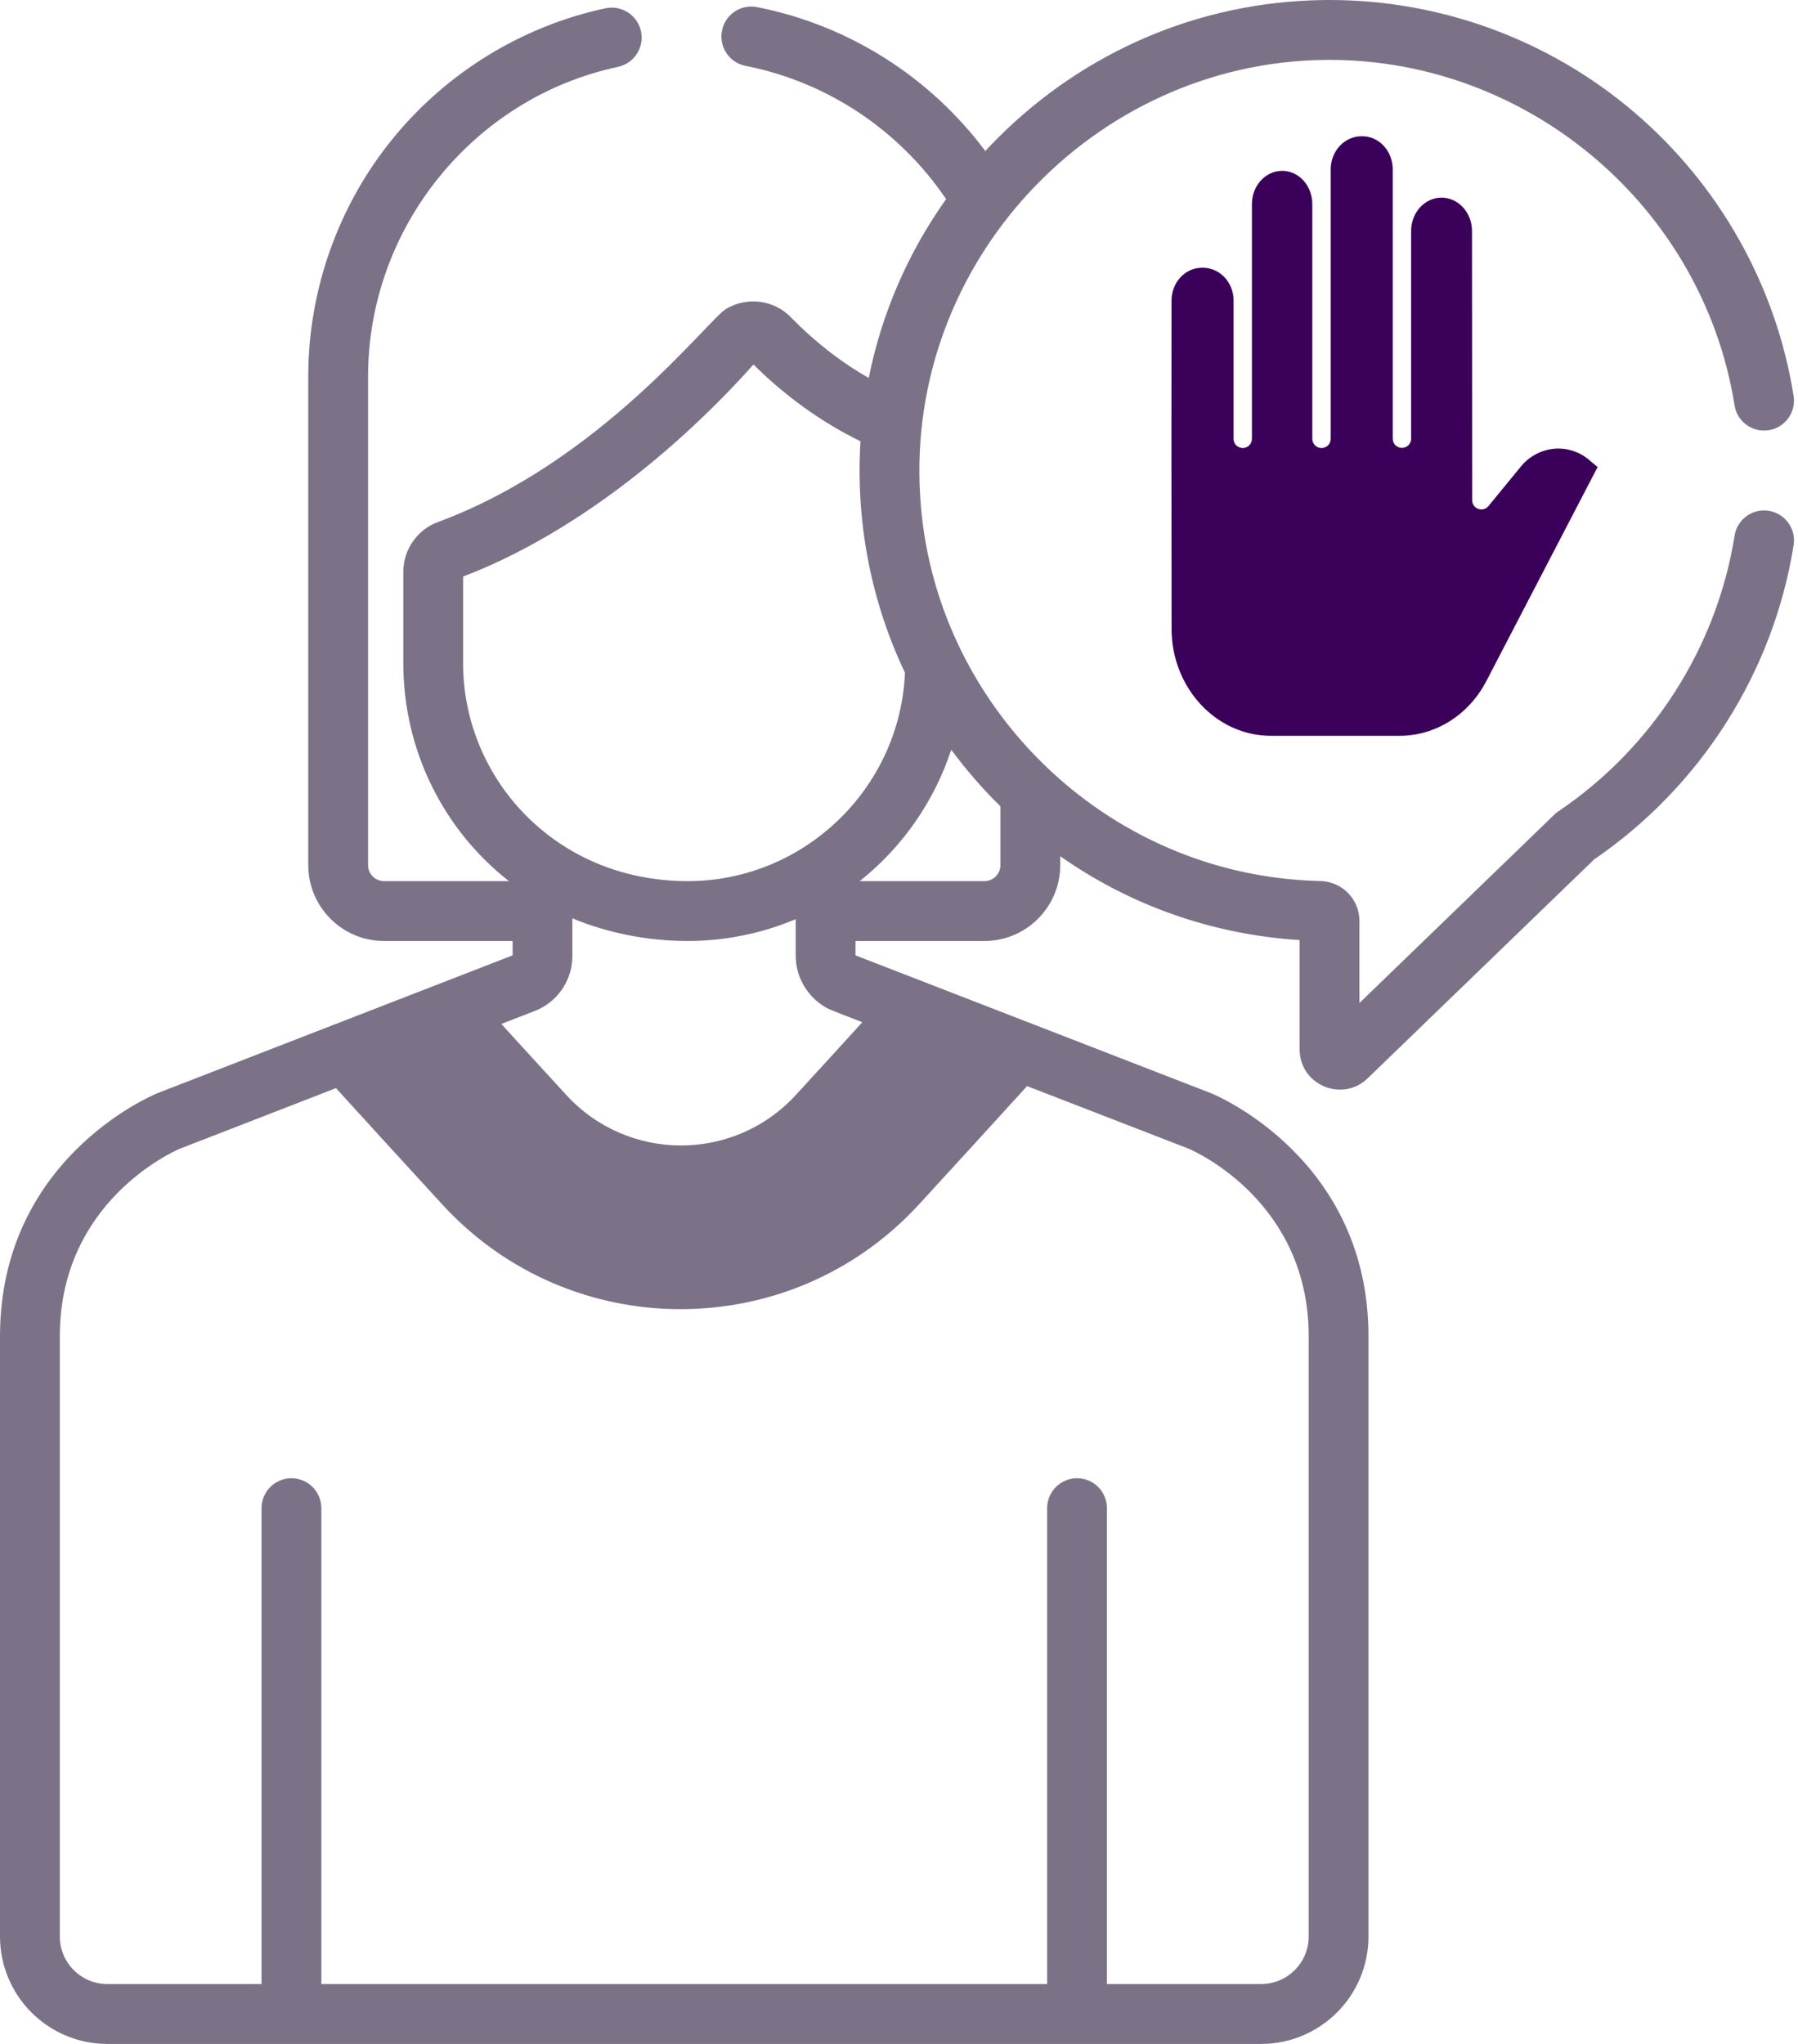
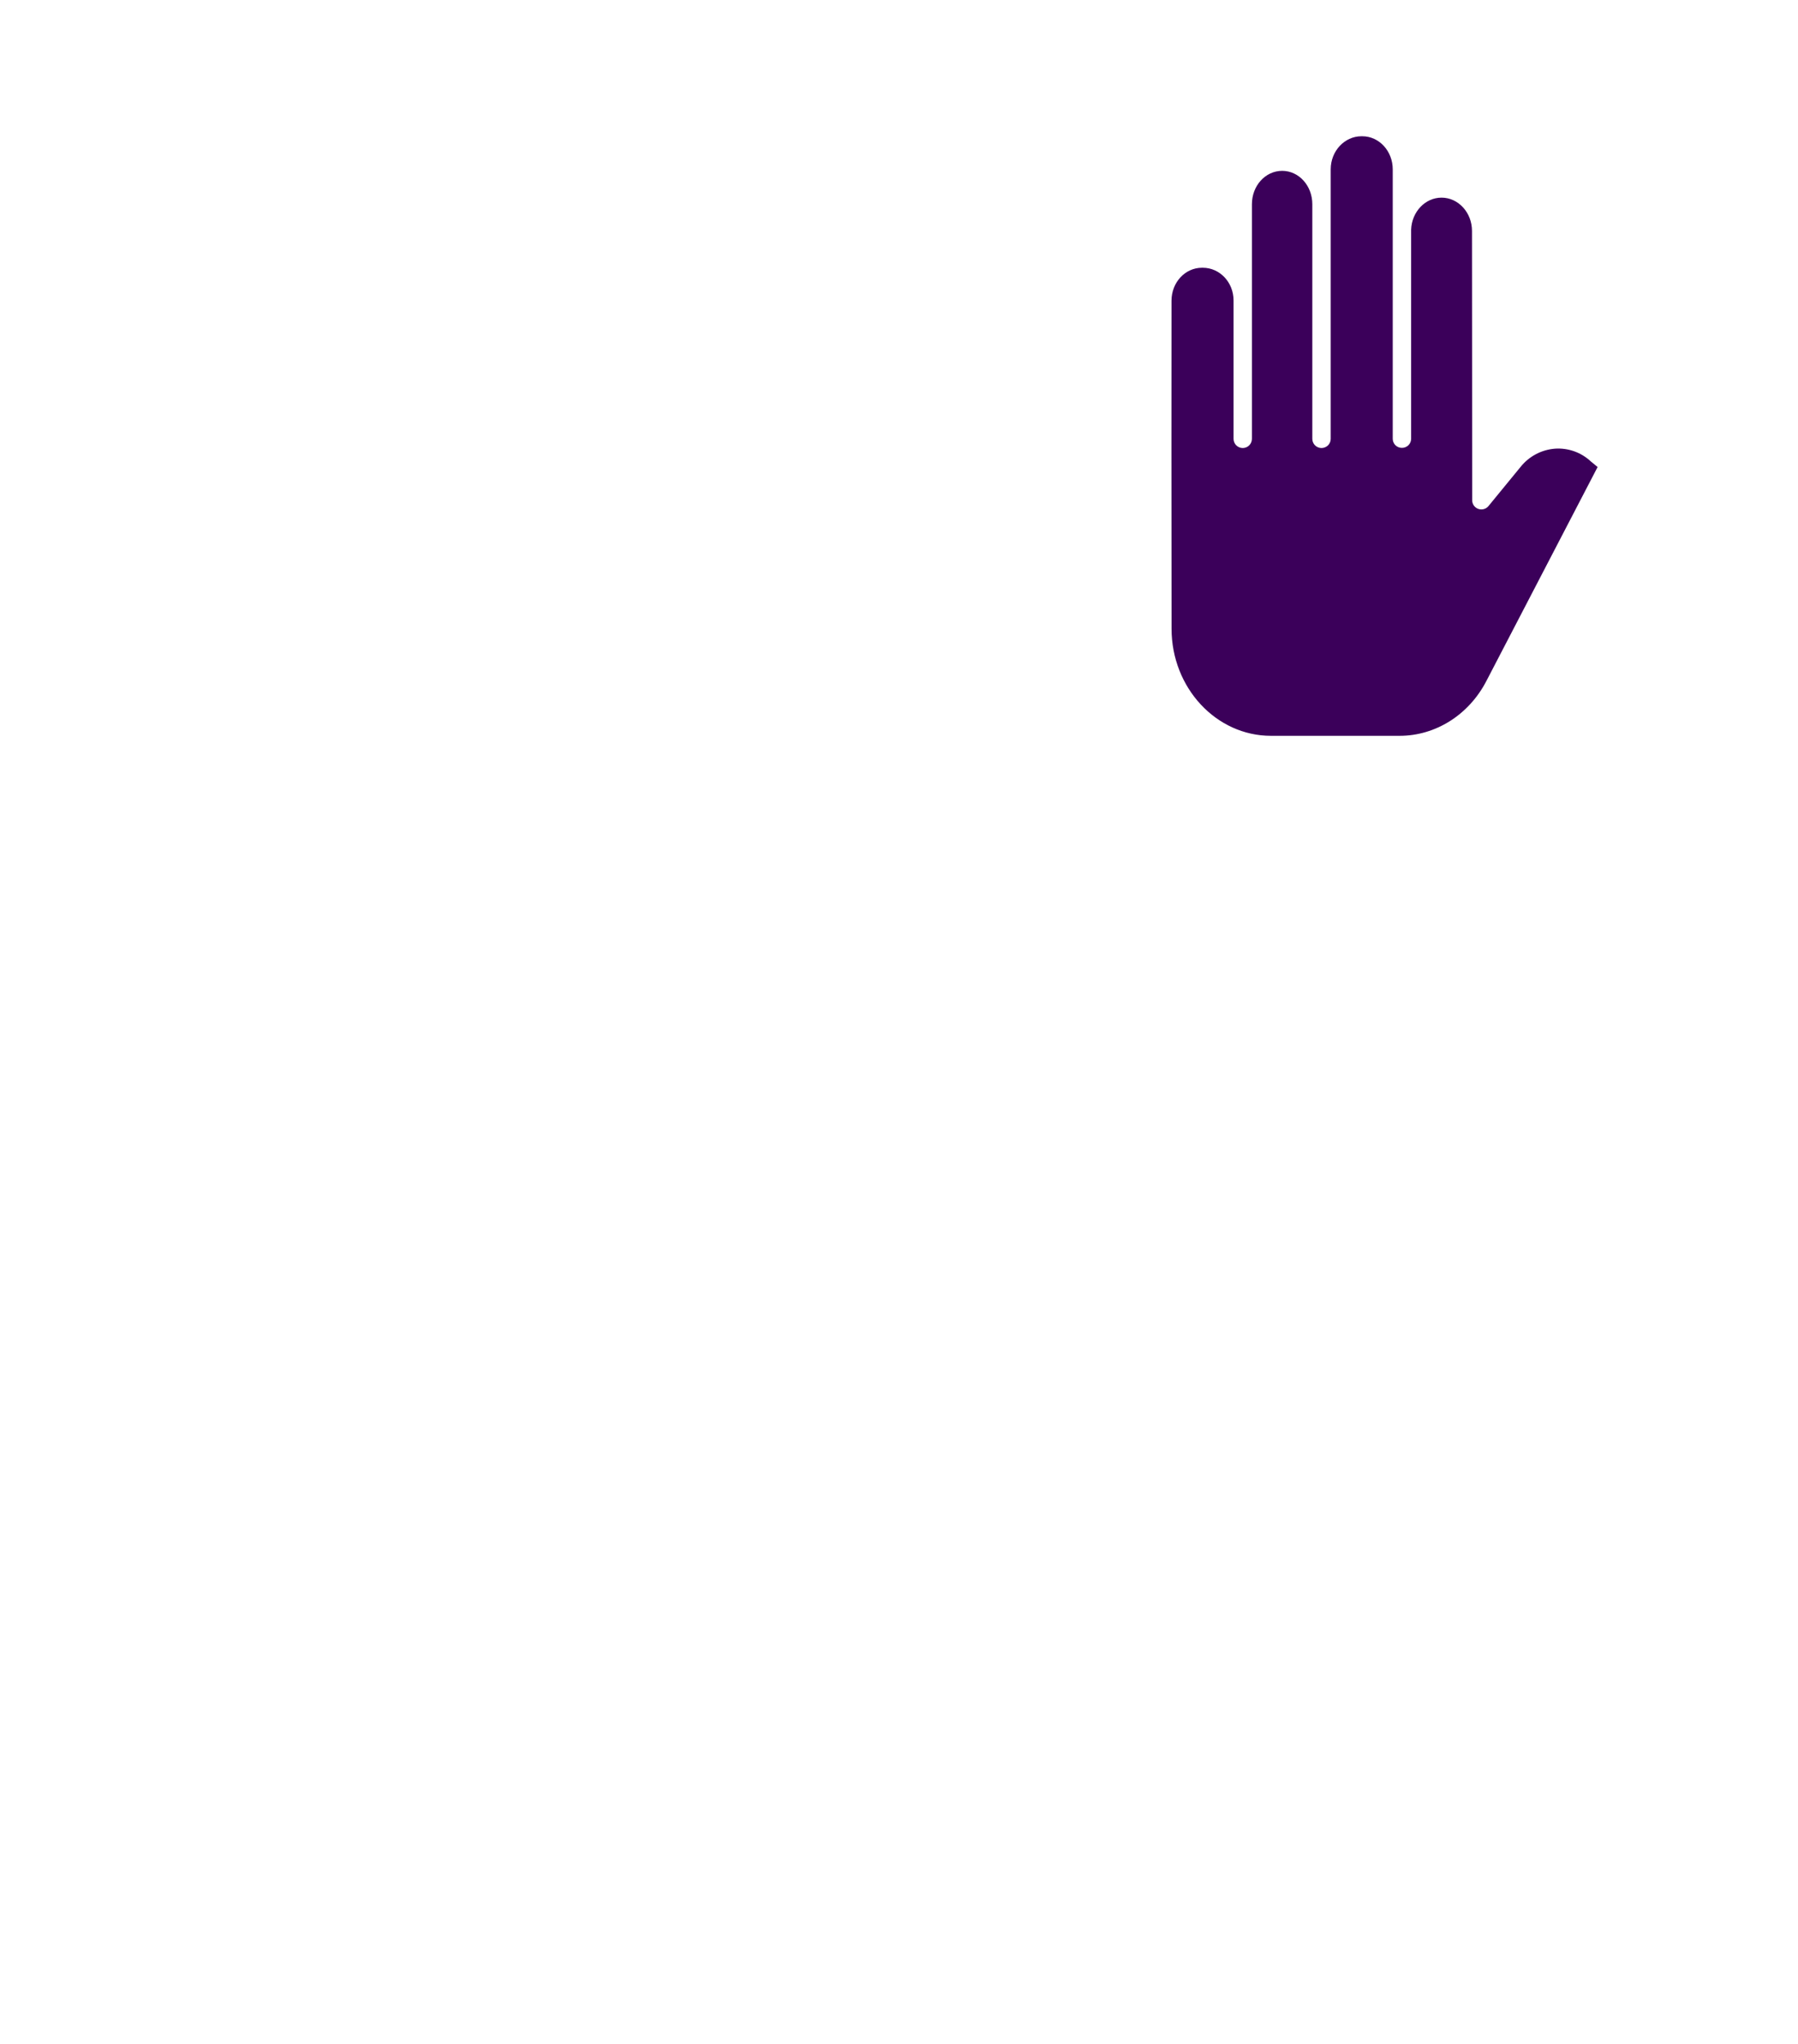
<svg xmlns="http://www.w3.org/2000/svg" width="66" height="75" viewBox="0 0 66 75">
  <g fill="none">
-     <path fill="#7C7287" d="M3.938 75h42.357c2.172 0 3.938-1.768 3.938-3.941V49.028c0-6.462-5.529-8.811-5.764-8.908l-.02-.008-13.046-5.056v-.527h4.734c1.533 0 2.782-1.249 2.782-2.784v-.326c2.578 1.81 5.597 2.876 8.787 3.076v4.013c0 1.303 1.567 1.96 2.497 1.06l8.315-8.034c3.913-2.673 6.58-6.87 7.322-11.533.095-.599-.313-1.162-.912-1.258-.6-.095-1.161.314-1.256.913-.652 4.094-3.008 7.78-6.462 10.111-.054.036-.103.076-.15.121l-7.158 6.917v-3.003c0-.809-.634-1.456-1.444-1.474-7.913-.179-14.247-6.52-14.682-14.153-.52-8.596 6.389-15.859 14.814-15.976l.208-.002c7.342 0 13.717 5.416 14.873 12.677.095.599.656 1.007 1.257.912.598-.096 1.007-.659.911-1.258-.645-4.053-2.73-7.755-5.871-10.426C56.85 1.452 52.893 0 48.8 0c-.08 0-.16 0-.24.002-4.496.062-8.736 1.863-11.94 5.069-.154.154-.305.312-.452.47-2.038-2.725-5.02-4.62-8.378-5.28-.595-.117-1.172.27-1.288.866-.118.595.27 1.173.865 1.29 3.002.59 5.648 2.357 7.362 4.89-1.403 1.971-2.366 4.201-2.84 6.561-1.037-.587-2.029-1.372-2.849-2.218-.643-.665-1.637-.766-2.39-.313-.671.402-4.623 5.62-10.577 7.82-.762.28-1.268 1.019-1.268 1.82v3.364c0 3.219 1.498 6.13 3.876 7.99h-4.584c-.323 0-.586-.262-.586-.586V13.812c0-5.448 3.858-10.224 9.173-11.358.593-.127.972-.71.845-1.304-.126-.594-.711-.973-1.303-.846-3.043.65-5.811 2.341-7.793 4.764-2.01 2.458-3.118 5.563-3.118 8.744v17.933c0 1.535 1.248 2.784 2.782 2.784h4.719v.527l-3.267 1.267-3.307 1.283-6.457 2.505-.02.009C5.529 40.216 0 42.565 0 49.028v22.03C0 73.233 1.767 75 3.938 75zm30.98-47.489c.542.733 1.154 1.437 1.805 2.077v2.157c0 .324-.263.587-.586.587h-4.58c1.602-1.27 2.753-2.974 3.36-4.821zM17 24.341v-3.186c3.986-1.517 7.822-4.603 10.658-7.78 1.147 1.143 2.49 2.115 3.928 2.817-.176 2.866.35 5.798 1.633 8.493-.183 4.28-3.741 7.647-7.971 7.647-4.874 0-8.248-3.787-8.248-7.99zm2.777 12.692c.756-.361 1.234-1.114 1.234-1.963v-1.373c1.235.517 2.708.832 4.237.832 1.39 0 2.757-.292 3.96-.802v1.343c0 .725.368 1.399.952 1.799.259.177.342.193 1.494.64-.74.815-1.557 1.708-2.44 2.669-2.273 2.474-6.159 2.47-8.428 0-.86-.935-1.657-1.807-2.383-2.605 1.287-.5 1.262-.487 1.374-.54zM2.196 49.028c0-4.914 4.143-6.765 4.397-6.873l5.74-2.227c1.192 1.31 2.503 2.746 3.908 4.275 4.7 5.115 12.784 5.114 17.484 0 1.438-1.566 2.773-3.026 3.976-4.35l5.938 2.3c.283.123 4.399 1.977 4.399 6.875v22.03c0 .962-.782 1.744-1.743 1.744h-5.662v-17.46c0-.607-.49-1.1-1.097-1.1s-1.098.493-1.098 1.1v17.46H11.796v-17.46c0-.607-.492-1.1-1.098-1.1-.607 0-1.098.493-1.098 1.1v17.46H3.938c-.96 0-1.742-.781-1.742-1.743V49.028z" />
    <path fill="#3B005A" d="M46.653 27h4.723c1.318 0 2.538-.766 3.183-2.007l4.085-7.856-.23-.19-.013-.01c-.355-.335-.833-.507-1.319-.474-.496.038-.955.28-1.266.67l-1.178 1.437c-.09.11-.24.151-.374.103-.135-.048-.224-.175-.224-.317l-.007-9.883c0-.673-.502-1.221-1.117-1.221-.602 0-1.094.522-1.117 1.174V16.098c0 .09-.035.175-.098.238-.064.063-.15.099-.239.098-.09.001-.175-.034-.239-.096-.063-.063-.099-.148-.099-.237v-4.555-3.048-.023-.057-2.201c.001-.673-.5-1.217-1.116-1.217h-.034c-.616 0-1.127.54-1.127 1.213v9.89c0 .186-.151.337-.338.337-.186 0-.337-.151-.337-.338v-8.61c0-.674-.49-1.223-1.107-1.223-.619 0-1.11.549-1.11 1.223v8.61c0 .187-.15.338-.337.338-.186 0-.337-.151-.337-.338v-5.075c0-.675-.512-1.202-1.128-1.202h-.033c-.614 0-1.115.534-1.117 1.206-.006 2.773-.002 7.663.002 12.04.002 2.17 1.639 3.929 3.648 3.929z" />
  </g>
</svg>